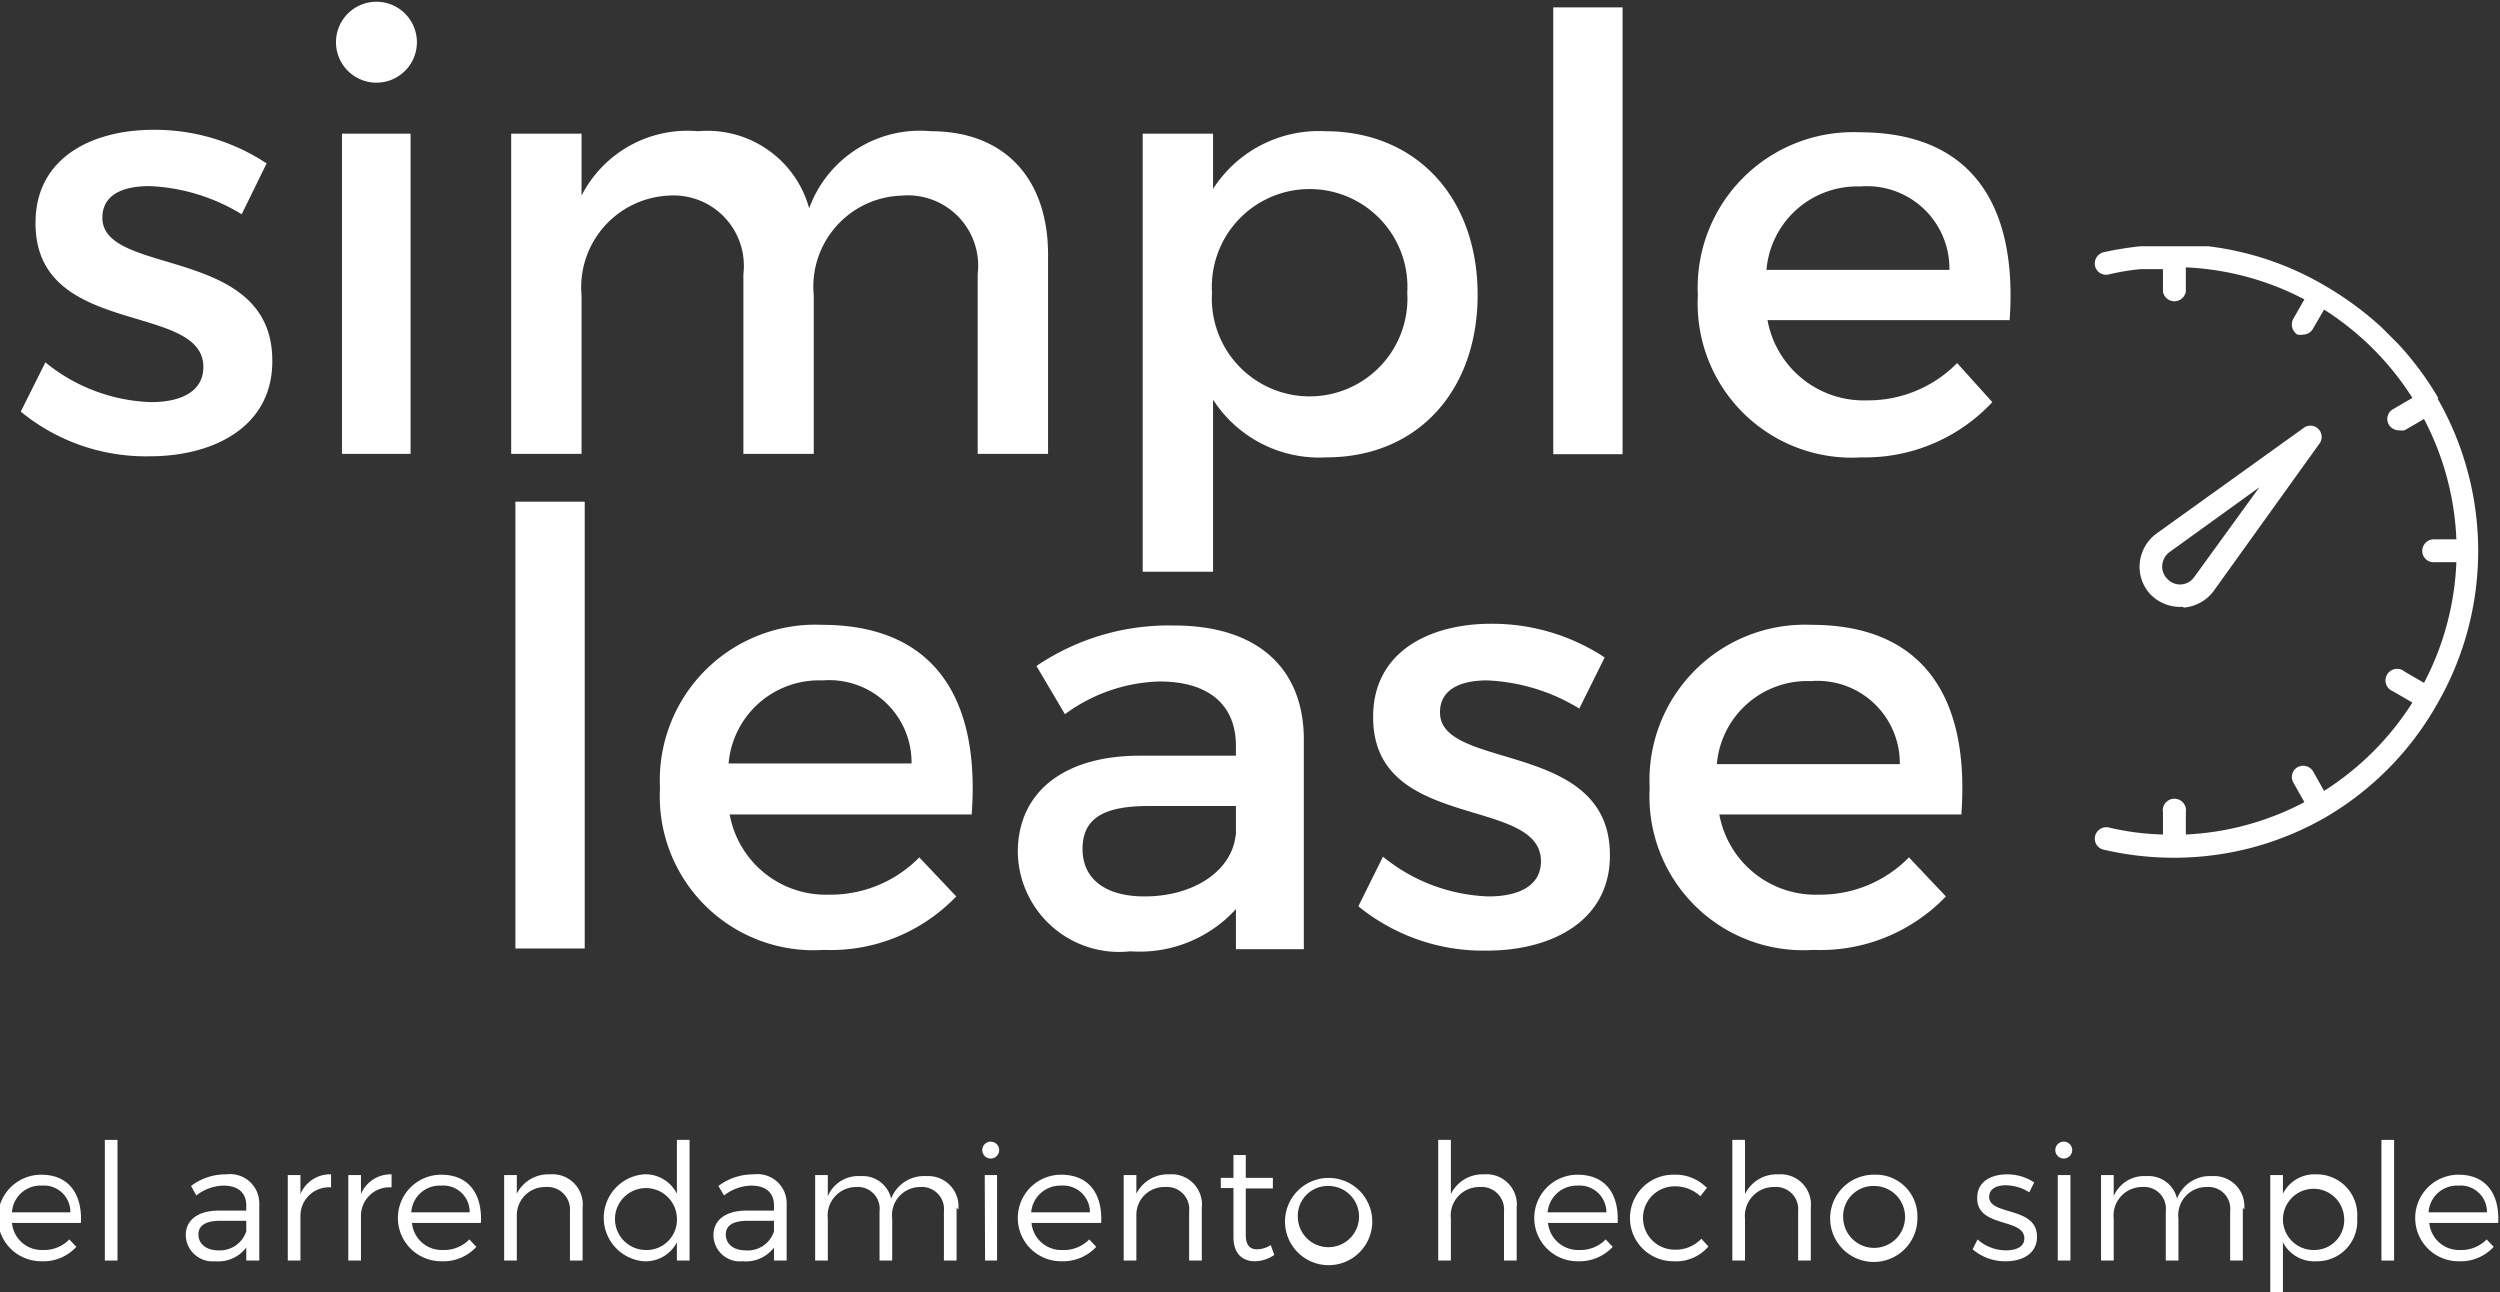
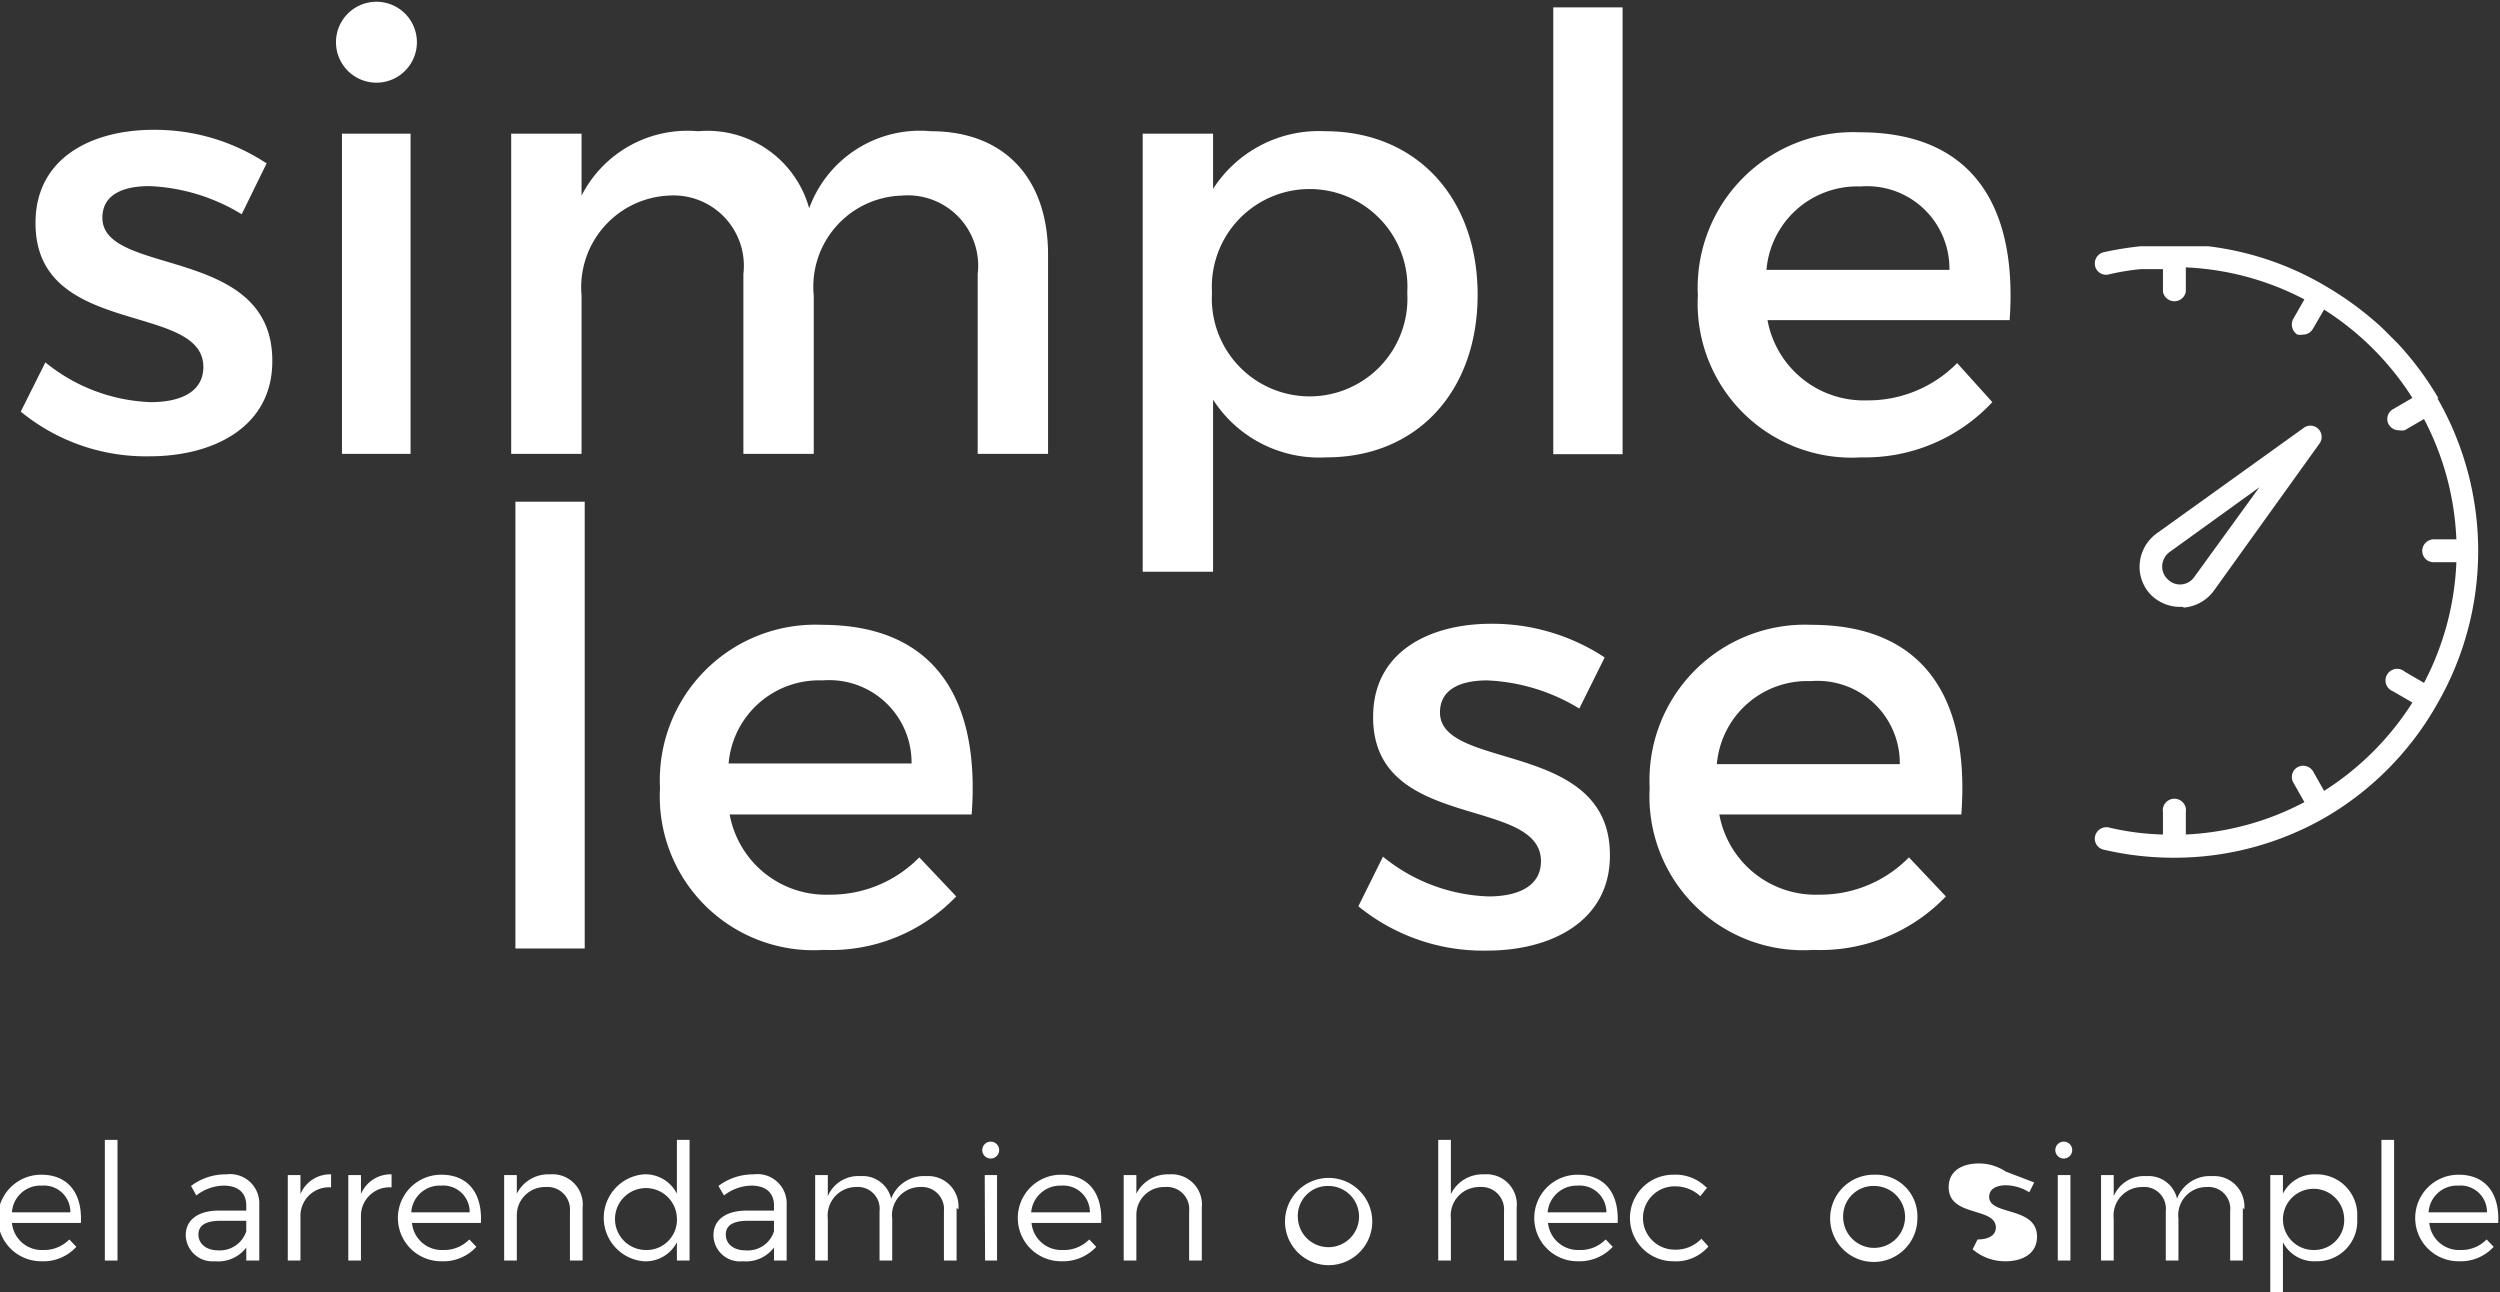
<svg xmlns="http://www.w3.org/2000/svg" viewBox="0 0 71.06 36.73">
  <rect x="0" y="0" width="71.06" height="36.73" fill="#333333" stroke="none" />
  <defs>
    <style>.cls-1{fill:#fff;}</style>
  </defs>
  <g id="Capa_2" data-name="Capa 2">
    <g id="Contenido-Home">
      <path class="cls-1" d="M7.58,4.64,6.87,6.09a5.45,5.45,0,0,0-2.62-.8c-.77,0-1.34.25-1.34.9,0,1.68,4.85.77,4.83,4.08,0,1.86-1.66,2.7-3.49,2.7A5.61,5.61,0,0,1,.59,11.7l.7-1.4a5,5,0,0,0,3,1.13c.84,0,1.49-.29,1.49-1,0-1.86-4.79-.82-4.77-4.1,0-1.85,1.61-2.64,3.35-2.64a5.75,5.75,0,0,1,3.18.93" />
      <path class="cls-1" d="M11.85,1.2a1.15,1.15,0,1,1-2.3,0,1.15,1.15,0,1,1,2.3,0M9.72,3.8h1.95v9.1H9.72Z" />
      <path class="cls-1" d="M29.79,7.24V12.9h-2V7.79a2,2,0,0,0-2.16-2.23,2.59,2.59,0,0,0-2.5,2.84v4.5h-2V7.79a2,2,0,0,0-2.13-2.23A2.61,2.61,0,0,0,16.53,8.4v4.5h-2V3.8h2V5.56a3.38,3.38,0,0,1,3.31-1.83A3,3,0,0,1,23,5.92a3.35,3.35,0,0,1,3.46-2.19c2.08,0,3.33,1.33,3.33,3.51" />
      <path class="cls-1" d="M42,8.38C42,11.1,40.3,13,37.7,13a3.59,3.59,0,0,1-3.22-1.64v4.89h-2V3.8h2V5.37a3.57,3.57,0,0,1,3.19-1.64C40.25,3.73,42,5.61,42,8.38m-2-.06a2.78,2.78,0,1,0-5.55,0,2.78,2.78,0,1,0,5.55,0" />
      <rect class="cls-1" x="44.15" y="0.21" width="1.97" height="12.7" />
      <path class="cls-1" d="M57.12,9.1H50.24a2.78,2.78,0,0,0,2.83,2.28,3.55,3.55,0,0,0,2.56-1.06l1,1.11A4.94,4.94,0,0,1,52.91,13a4.38,4.38,0,0,1-4.65-4.6,4.42,4.42,0,0,1,4.6-4.64c3.2,0,4.5,2.09,4.26,5.37M55.41,7.67A2.34,2.34,0,0,0,52.88,5.3a2.59,2.59,0,0,0-2.67,2.37Z" />
      <rect class="cls-1" x="14.65" y="14.26" width="1.97" height="12.7" />
      <path class="cls-1" d="M27.62,23.15H20.74a2.78,2.78,0,0,0,2.83,2.28,3.53,3.53,0,0,0,2.56-1.06l1.05,1.11A4.94,4.94,0,0,1,23.41,27a4.37,4.37,0,0,1-4.65-4.6,4.42,4.42,0,0,1,4.6-4.64c3.2,0,4.5,2.09,4.26,5.37m-1.71-1.43a2.34,2.34,0,0,0-2.53-2.36,2.58,2.58,0,0,0-2.67,2.36Z" />
-       <path class="cls-1" d="M35.13,25.84a3.7,3.7,0,0,1-3,1.2,2.88,2.88,0,0,1-3.2-2.82c0-1.66,1.25-2.73,3.44-2.74h2.76V21.2c0-1.14-.74-1.83-2.18-1.83a4.75,4.75,0,0,0-2.68.93l-.81-1.37a6.7,6.7,0,0,1,3.92-1.15c2.35,0,3.66,1.2,3.68,3.2l0,6H35.13Zm0-2.09v-.84H32.65c-1.28,0-1.88.35-1.88,1.22s.67,1.35,1.76,1.35c1.41,0,2.48-.73,2.59-1.73" />
      <path class="cls-1" d="M45.61,18.69l-.72,1.45a5.45,5.45,0,0,0-2.62-.8c-.77,0-1.34.26-1.34.91,0,1.67,4.85.77,4.83,4.07,0,1.86-1.66,2.7-3.49,2.7a5.61,5.61,0,0,1-3.66-1.26l.7-1.41a5,5,0,0,0,3,1.13c.84,0,1.49-.29,1.49-1,0-1.87-4.79-.83-4.77-4.11,0-1.85,1.61-2.64,3.35-2.64a5.81,5.81,0,0,1,3.19.93" />
      <path class="cls-1" d="M55.75,23.15H48.87a2.78,2.78,0,0,0,2.83,2.28,3.53,3.53,0,0,0,2.56-1.06l1.05,1.11A4.94,4.94,0,0,1,51.54,27a4.37,4.37,0,0,1-4.65-4.6,4.42,4.42,0,0,1,4.6-4.64c3.2,0,4.5,2.09,4.26,5.37M54,21.72a2.34,2.34,0,0,0-2.53-2.36,2.58,2.58,0,0,0-2.67,2.36Z" />
      <path class="cls-1" d="M62.07,17.27a1.18,1.18,0,0,0,.85-.47l3-4.18a.32.32,0,0,0-.45-.45l-4.18,3a1.18,1.18,0,0,0-.47.84,1.14,1.14,0,0,0,.33.91,1.18,1.18,0,0,0,.81.33h.09m-.59-1.19a.52.52,0,0,1,.21-.37l2.55-1.84-1.85,2.55a.49.49,0,0,1-.76.06.49.49,0,0,1-.15-.4" />
      <path class="cls-1" d="M69.31,11.32v0s0,0,0,0a8.77,8.77,0,0,0-1.15-1.55l-.46-.46a9.3,9.3,0,0,0-1.55-1.15h0A8.57,8.57,0,0,0,62.77,7l-.64,0h-.65l-.64,0a9.56,9.56,0,0,0-1.05.17.33.33,0,0,0-.24.39.32.32,0,0,0,.39.24,6.76,6.76,0,0,1,.9-.15l.34,0,.3,0v.64a.33.33,0,0,0,.65,0V7.6a8,8,0,0,1,3.37.91l-.32.56a.34.34,0,0,0,.12.44.47.47,0,0,0,.17,0,.32.32,0,0,0,.27-.16l.32-.55a8.12,8.12,0,0,1,2.51,2.51l-.55.32a.32.32,0,0,0-.12.44.33.33,0,0,0,.28.16.53.53,0,0,0,.17,0l.55-.32a8.06,8.06,0,0,1,.92,3.42h-.64a.33.33,0,0,0-.33.33.32.32,0,0,0,.33.32h.64a8.06,8.06,0,0,1-.92,3.43l-.55-.32a.33.33,0,1,0-.33.56l.55.32a8.12,8.12,0,0,1-2.51,2.51l-.31-.55a.33.33,0,0,0-.45-.12.32.32,0,0,0-.11.44l.31.55a8,8,0,0,1-3.37.92v-.63a.33.33,0,1,0-.65,0v.63a7.39,7.39,0,0,1-1.54-.2.33.33,0,0,0-.39.25.32.32,0,0,0,.24.38,8.74,8.74,0,0,0,2,.23h.06a8.61,8.61,0,0,0,4.27-1.16h0s0,0,0,0A8.65,8.65,0,0,0,69.28,20s0,0,0,0a0,0,0,0,0,0,0,8.7,8.7,0,0,0,0-8.68" />
      <path class="cls-1" d="M2.34,34.76h-2a.85.85,0,0,0,.88.77,1,1,0,0,0,.75-.3l.2.21a1.27,1.27,0,0,1-1,.41,1.23,1.23,0,0,1,0-2.46c.78,0,1.17.54,1.13,1.37M2,34.46a.75.75,0,0,0-.81-.76.81.81,0,0,0-.85.76Z" />
      <rect class="cls-1" x="2.98" y="32.4" width="0.36" height="3.43" />
      <path class="cls-1" d="M7,35.46a1,1,0,0,1-.89.39.76.76,0,0,1-.83-.74c0-.43.34-.69.91-.7H7v-.14c0-.36-.22-.57-.65-.57a1.3,1.3,0,0,0-.77.28l-.15-.27a1.62,1.62,0,0,1,1-.33.83.83,0,0,1,.94.85v1.6H7ZM7,35V34.7H6.26c-.41,0-.62.13-.62.39s.22.45.56.45A.79.79,0,0,0,7,35" />
      <path class="cls-1" d="M8.54,33.94a.91.91,0,0,1,.87-.56v.37a.81.81,0,0,0-.87.79v1.29H8.18V33.4h.36Z" />
      <path class="cls-1" d="M10.26,33.94a.91.91,0,0,1,.87-.56v.37a.81.81,0,0,0-.87.79v1.29H9.9V33.4h.36Z" />
      <path class="cls-1" d="M13.71,34.76h-2a.85.85,0,0,0,.88.77,1,1,0,0,0,.75-.3l.2.21a1.27,1.27,0,0,1-1,.41,1.23,1.23,0,0,1,0-2.46c.78,0,1.17.54,1.13,1.37m-.32-.3a.75.75,0,0,0-.81-.76.81.81,0,0,0-.85.76Z" />
      <path class="cls-1" d="M16.56,34.33v1.5H16.2v-1.4a.64.64,0,0,0-.69-.69.8.8,0,0,0-.82.79v1.3h-.36V33.4h.36v.53a1,1,0,0,1,.94-.55.86.86,0,0,1,.93.95" />
      <path class="cls-1" d="M19.6,35.83h-.36v-.52a1,1,0,0,1-.95.54,1.24,1.24,0,0,1,0-2.47,1,1,0,0,1,.95.55V32.4h.36Zm-.36-1.21a.88.88,0,1,0-.88.91.86.86,0,0,0,.88-.91" />
      <path class="cls-1" d="M22,35.46a1,1,0,0,1-.89.39.75.75,0,0,1-.83-.74c0-.43.34-.69.91-.7H22v-.14c0-.36-.22-.57-.65-.57a1.3,1.3,0,0,0-.77.28l-.16-.27a1.64,1.64,0,0,1,1-.33.83.83,0,0,1,.94.85v1.6H22ZM22,35V34.7h-.75c-.41,0-.62.13-.62.39s.21.45.56.45A.78.78,0,0,0,22,35" />
      <path class="cls-1" d="M27.19,34.33v1.5h-.36v-1.4a.63.63,0,0,0-.68-.69.8.8,0,0,0-.79.9v1.19H25v-1.4a.62.62,0,0,0-.67-.69.81.81,0,0,0-.8.9v1.19h-.36V33.4h.36V34a.94.94,0,0,1,.93-.57.83.83,0,0,1,.87.64,1,1,0,0,1,1-.64.86.86,0,0,1,.91.95" />
      <path class="cls-1" d="M28.4,32.7a.24.24,0,1,1-.24-.25.24.24,0,0,1,.24.25m-.41.7h.35v2.43H28Z" />
      <path class="cls-1" d="M31.32,34.76h-2a.85.85,0,0,0,.88.77,1,1,0,0,0,.76-.3l.2.21a1.29,1.29,0,0,1-1,.41,1.23,1.23,0,0,1,0-2.46c.79,0,1.18.54,1.14,1.37m-.32-.3a.76.76,0,0,0-.82-.76.83.83,0,0,0-.85.76Z" />
      <path class="cls-1" d="M34.16,34.33v1.5H33.8v-1.4a.63.63,0,0,0-.68-.69.79.79,0,0,0-.82.79v1.3h-.36V33.4h.36v.53a1,1,0,0,1,.94-.55.86.86,0,0,1,.92.95" />
-       <path class="cls-1" d="M36.22,35.67a1,1,0,0,1-.55.18c-.35,0-.61-.21-.61-.69V33.77H34.7v-.29h.36v-.65h.35v.65h.77v.3h-.77v1.32c0,.3.12.41.32.41a.74.74,0,0,0,.39-.12Z" />
      <path class="cls-1" d="M39,34.61a1.24,1.24,0,1,1-2.47,0,1.24,1.24,0,0,1,2.47,0m-2.11,0a.87.87,0,1,0,.87-.9.85.85,0,0,0-.87.9" />
      <path class="cls-1" d="M43.11,34.33v1.5h-.36v-1.4a.64.64,0,0,0-.69-.69.81.81,0,0,0-.82.9v1.19h-.36V32.4h.36v1.54a1,1,0,0,1,.94-.56.86.86,0,0,1,.93.95" />
      <path class="cls-1" d="M46,34.76H44a.86.86,0,0,0,.89.77,1,1,0,0,0,.75-.3l.2.21a1.29,1.29,0,0,1-1,.41,1.23,1.23,0,0,1,0-2.46c.79,0,1.18.54,1.14,1.37m-.32-.3a.76.76,0,0,0-.82-.76.83.83,0,0,0-.85.76Z" />
      <path class="cls-1" d="M48.53,33.75l-.2.25a1.06,1.06,0,0,0-.73-.28.9.9,0,0,0,0,1.8,1,1,0,0,0,.76-.31l.2.22a1.21,1.21,0,0,1-1,.42,1.23,1.23,0,0,1,0-2.46,1.24,1.24,0,0,1,.94.36" />
-       <path class="cls-1" d="M51.47,34.33v1.5h-.36v-1.4a.63.63,0,0,0-.68-.69.82.82,0,0,0-.83.9v1.19h-.36V32.4h.36v1.54a1,1,0,0,1,.95-.56.86.86,0,0,1,.92.95" />
      <path class="cls-1" d="M54.5,34.61a1.24,1.24,0,1,1-1.23-1.22,1.18,1.18,0,0,1,1.23,1.22m-2.11,0a.88.88,0,1,0,.88-.9.86.86,0,0,0-.88.9" />
-       <path class="cls-1" d="M57.82,33.61l-.14.28a1.28,1.28,0,0,0-.66-.2c-.27,0-.48.1-.48.33,0,.54,1.36.26,1.36,1.13,0,.49-.42.7-.89.7a1.41,1.41,0,0,1-.94-.34l.14-.28a1.22,1.22,0,0,0,.81.31c.29,0,.52-.1.52-.34,0-.59-1.35-.29-1.34-1.15,0-.47.4-.67.85-.67a1.37,1.37,0,0,1,.77.23" />
+       <path class="cls-1" d="M57.82,33.61l-.14.28a1.28,1.28,0,0,0-.66-.2c-.27,0-.48.1-.48.33,0,.54,1.36.26,1.36,1.13,0,.49-.42.7-.89.7a1.41,1.41,0,0,1-.94-.34l.14-.28c.29,0,.52-.1.52-.34,0-.59-1.35-.29-1.34-1.15,0-.47.4-.67.85-.67a1.37,1.37,0,0,1,.77.23" />
      <path class="cls-1" d="M58.9,32.7a.24.24,0,1,1-.23-.25.24.24,0,0,1,.23.25m-.41.7h.36v2.43h-.36Z" />
      <path class="cls-1" d="M63.75,34.33v1.5h-.36v-1.4a.62.62,0,0,0-.67-.69.8.8,0,0,0-.8.9v1.19h-.36v-1.4a.62.62,0,0,0-.68-.69.81.81,0,0,0-.8.9v1.19h-.36V33.4h.36V34a.94.94,0,0,1,.93-.57.83.83,0,0,1,.87.64,1,1,0,0,1,1-.64.86.86,0,0,1,.91.95" />
      <path class="cls-1" d="M67,34.62a1.14,1.14,0,0,1-1.16,1.23,1,1,0,0,1-.95-.54v1.42h-.36V33.4h.36v.53a1,1,0,0,1,.94-.55A1.15,1.15,0,0,1,67,34.62m-.37,0a.87.87,0,1,0-.86.91.85.85,0,0,0,.86-.91" />
      <rect class="cls-1" x="67.69" y="32.4" width="0.36" height="3.43" />
      <path class="cls-1" d="M71.05,34.76h-2a.85.85,0,0,0,.88.77,1,1,0,0,0,.75-.3l.2.21a1.27,1.27,0,0,1-1,.41,1.23,1.23,0,0,1,0-2.46c.78,0,1.17.54,1.13,1.37m-.32-.3a.75.75,0,0,0-.81-.76.81.81,0,0,0-.85.76Z" />
    </g>
  </g>
</svg>